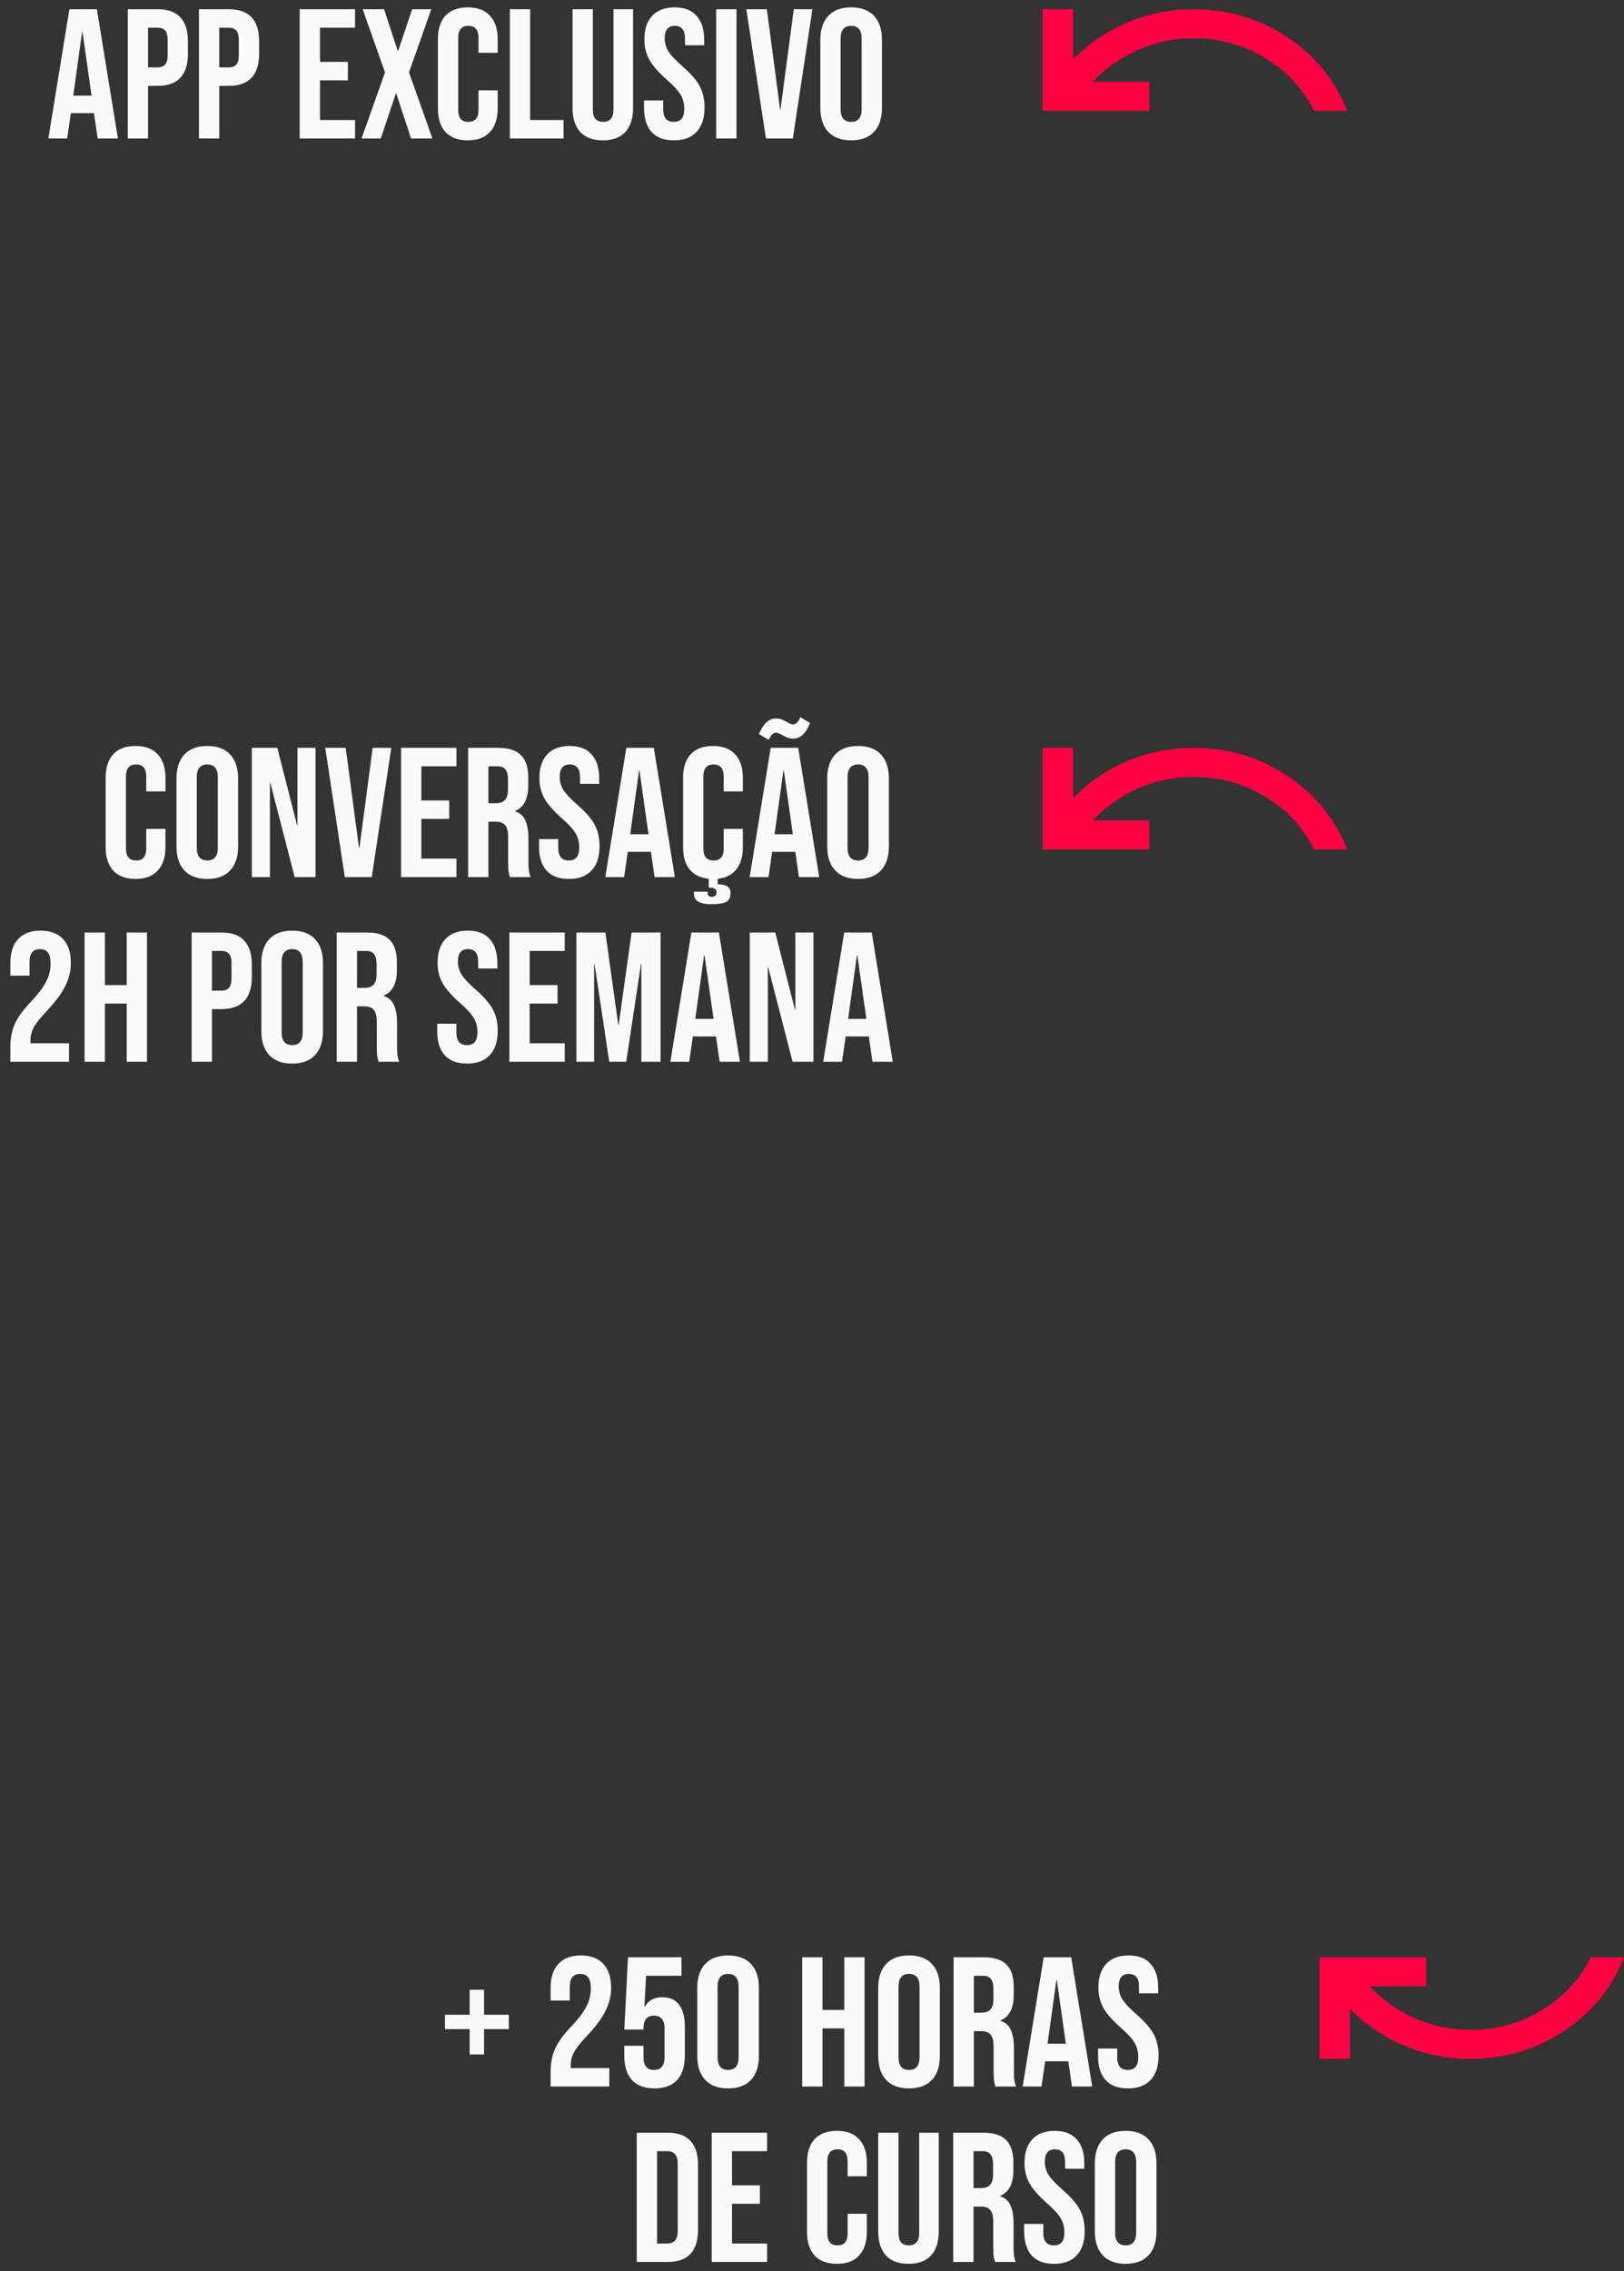
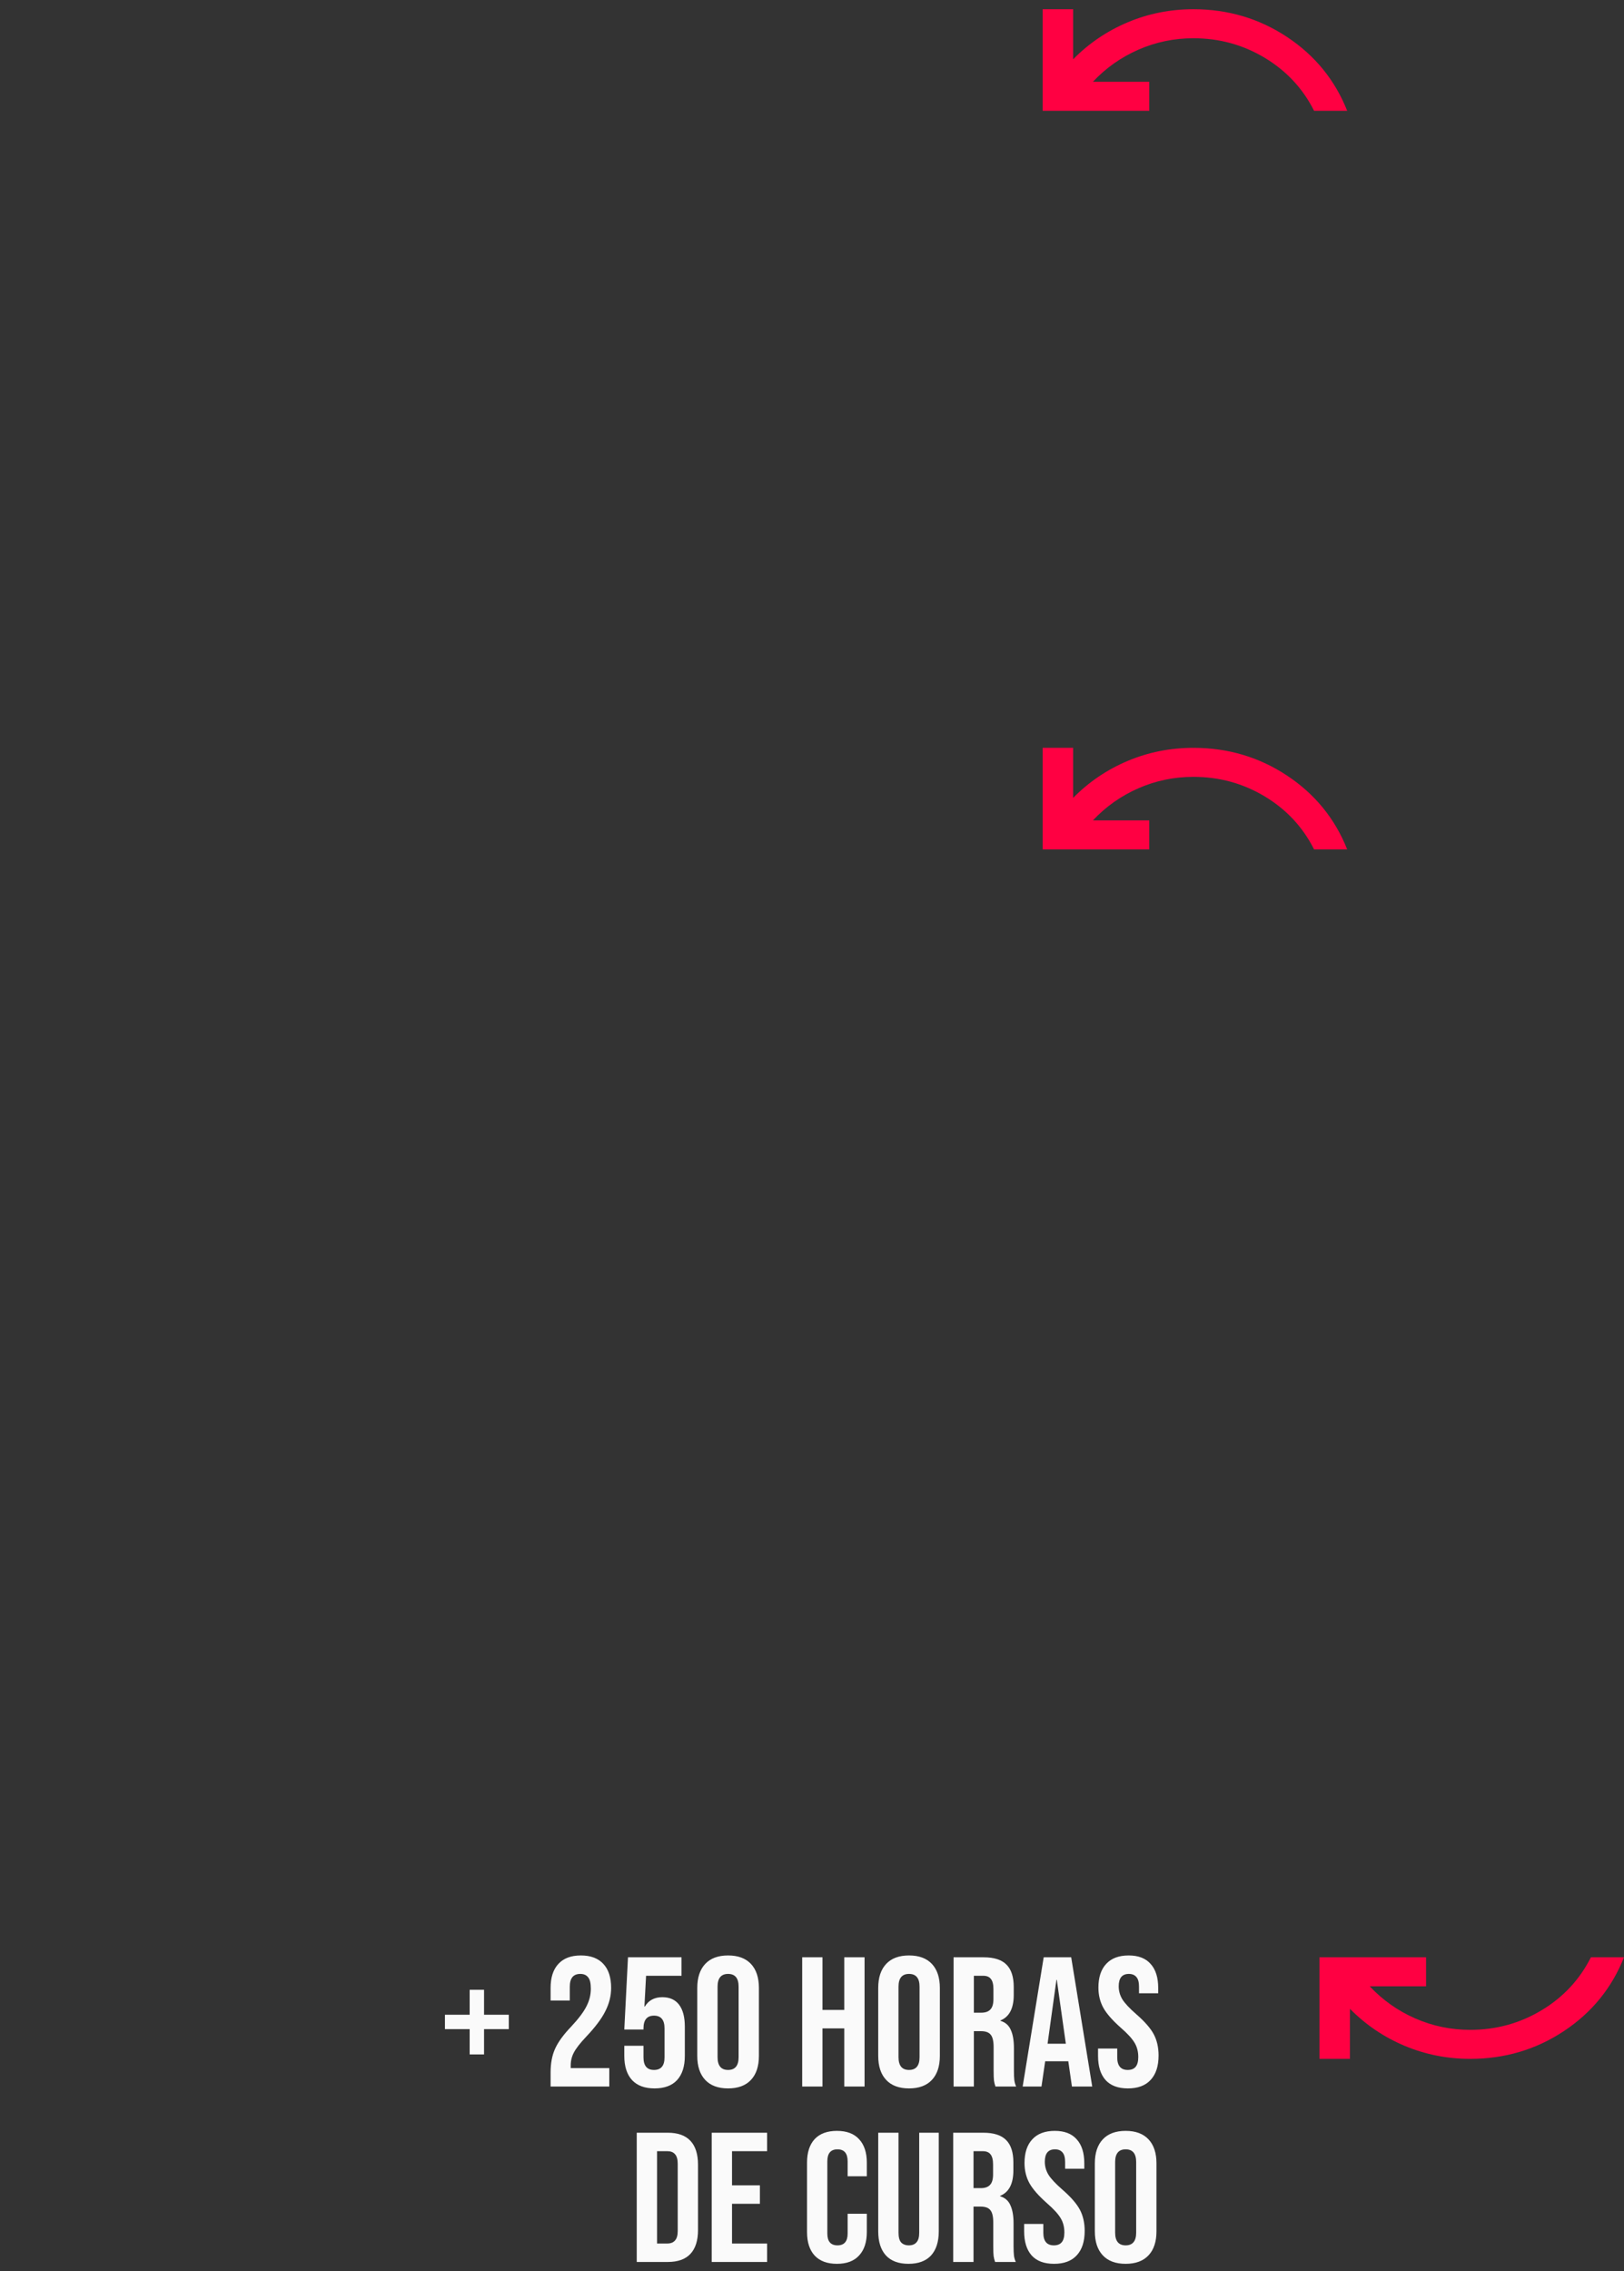
<svg xmlns="http://www.w3.org/2000/svg" width="176" height="246" viewBox="0 0 176 246" fill="none">
  <rect x="0" y="0" width="176" height="246" fill="#333333" stroke="none" />
-   <path d="M7.52 1H10.5L12.78 15H10.58L10.18 12.22V12.26H7.68L7.28 15H5.24L7.52 1ZM9.92 10.36L8.94 3.44H8.9L7.94 10.36H9.92ZM13.847 1H17.087C18.181 1 19.001 1.293 19.547 1.88C20.094 2.467 20.367 3.327 20.367 4.46V5.84C20.367 6.973 20.094 7.833 19.547 8.42C19.001 9.007 18.181 9.3 17.087 9.3H16.047V15H13.847V1ZM17.087 7.3C17.447 7.3 17.714 7.2 17.887 7C18.074 6.8 18.167 6.46 18.167 5.98V4.32C18.167 3.84 18.074 3.5 17.887 3.3C17.714 3.1 17.447 3 17.087 3H16.047V7.3H17.087ZM21.562 1H24.802C25.895 1 26.715 1.293 27.262 1.88C27.809 2.467 28.082 3.327 28.082 4.46V5.84C28.082 6.973 27.809 7.833 27.262 8.42C26.715 9.007 25.895 9.3 24.802 9.3H23.762V15H21.562V1ZM24.802 7.3C25.162 7.3 25.429 7.2 25.602 7C25.789 6.8 25.882 6.46 25.882 5.98V4.32C25.882 3.84 25.789 3.5 25.602 3.3C25.429 3.1 25.162 3 24.802 3H23.762V7.3H24.802ZM32.48 1H38.48V3H34.68V6.7H37.7V8.7H34.68V13H38.48V15H32.48V1ZM41.725 7.84L39.305 1H41.625L43.105 5.52H43.145L44.665 1H46.745L44.325 7.84L46.865 15H44.545L42.945 10.12H42.905L41.265 15H39.185L41.725 7.84ZM50.697 15.2C49.644 15.2 48.837 14.9 48.277 14.3C47.731 13.7 47.457 12.853 47.457 11.76V4.24C47.457 3.147 47.731 2.3 48.277 1.7C48.837 1.1 49.644 0.8 50.697 0.8C51.751 0.8 52.551 1.1 53.097 1.7C53.657 2.3 53.937 3.147 53.937 4.24V5.72H51.857V4.1C51.857 3.233 51.491 2.8 50.757 2.8C50.024 2.8 49.657 3.233 49.657 4.1V11.92C49.657 12.773 50.024 13.2 50.757 13.2C51.491 13.2 51.857 12.773 51.857 11.92V9.78H53.937V11.76C53.937 12.853 53.657 13.7 53.097 14.3C52.551 14.9 51.751 15.2 50.697 15.2ZM55.254 1H57.454V13H61.074V15H55.254V1ZM65.329 15.2C64.262 15.2 63.449 14.9 62.889 14.3C62.329 13.687 62.049 12.813 62.049 11.68V1H64.249V11.84C64.249 12.32 64.342 12.667 64.529 12.88C64.729 13.093 65.009 13.2 65.369 13.2C65.729 13.2 66.002 13.093 66.189 12.88C66.389 12.667 66.489 12.32 66.489 11.84V1H68.609V11.68C68.609 12.813 68.329 13.687 67.769 14.3C67.209 14.9 66.395 15.2 65.329 15.2ZM73.035 15.2C71.969 15.2 71.162 14.9 70.615 14.3C70.069 13.687 69.796 12.813 69.796 11.68V10.88H71.876V11.84C71.876 12.747 72.255 13.2 73.016 13.2C73.389 13.2 73.669 13.093 73.856 12.88C74.055 12.653 74.156 12.293 74.156 11.8C74.156 11.213 74.022 10.7 73.755 10.26C73.489 9.807 72.996 9.267 72.275 8.64C71.369 7.84 70.736 7.12 70.376 6.48C70.016 5.827 69.835 5.093 69.835 4.28C69.835 3.173 70.115 2.32 70.675 1.72C71.236 1.107 72.049 0.8 73.115 0.8C74.169 0.8 74.962 1.107 75.496 1.72C76.042 2.32 76.316 3.187 76.316 4.32V4.9H74.236V4.18C74.236 3.7 74.142 3.353 73.956 3.14C73.769 2.913 73.496 2.8 73.135 2.8C72.402 2.8 72.035 3.247 72.035 4.14C72.035 4.647 72.169 5.12 72.436 5.56C72.716 6 73.216 6.533 73.936 7.16C74.856 7.96 75.489 8.687 75.835 9.34C76.182 9.993 76.356 10.76 76.356 11.64C76.356 12.787 76.069 13.667 75.496 14.28C74.936 14.893 74.115 15.2 73.035 15.2ZM77.617 1H79.817V15H77.617V1ZM80.885 1H83.105L84.544 11.86H84.585L86.025 1H88.044L85.924 15H83.004L80.885 1ZM92.242 15.2C91.162 15.2 90.335 14.893 89.762 14.28C89.189 13.667 88.902 12.8 88.902 11.68V4.32C88.902 3.2 89.189 2.333 89.762 1.72C90.335 1.107 91.162 0.8 92.242 0.8C93.322 0.8 94.149 1.107 94.722 1.72C95.296 2.333 95.582 3.2 95.582 4.32V11.68C95.582 12.8 95.296 13.667 94.722 14.28C94.149 14.893 93.322 15.2 92.242 15.2ZM92.242 13.2C93.002 13.2 93.382 12.74 93.382 11.82V4.18C93.382 3.26 93.002 2.8 92.242 2.8C91.482 2.8 91.102 3.26 91.102 4.18V11.82C91.102 12.74 91.482 13.2 92.242 13.2Z" fill="#FAFAFA" />
-   <path d="M14.69 95.2C13.636 95.2 12.829 94.9 12.27 94.3C11.723 93.7 11.45 92.853 11.45 91.76V84.24C11.45 83.147 11.723 82.3 12.27 81.7C12.829 81.1 13.636 80.8 14.69 80.8C15.743 80.8 16.543 81.1 17.09 81.7C17.649 82.3 17.93 83.147 17.93 84.24V85.72H15.85V84.1C15.85 83.233 15.483 82.8 14.749 82.8C14.016 82.8 13.649 83.233 13.649 84.1V91.92C13.649 92.773 14.016 93.2 14.749 93.2C15.483 93.2 15.85 92.773 15.85 91.92V89.78H17.93V91.76C17.93 92.853 17.649 93.7 17.09 94.3C16.543 94.9 15.743 95.2 14.69 95.2ZM22.465 95.2C21.385 95.2 20.558 94.893 19.985 94.28C19.412 93.667 19.125 92.8 19.125 91.68V84.32C19.125 83.2 19.412 82.333 19.985 81.72C20.558 81.107 21.385 80.8 22.465 80.8C23.545 80.8 24.372 81.107 24.945 81.72C25.518 82.333 25.805 83.2 25.805 84.32V91.68C25.805 92.8 25.518 93.667 24.945 94.28C24.372 94.893 23.545 95.2 22.465 95.2ZM22.465 93.2C23.225 93.2 23.605 92.74 23.605 91.82V84.18C23.605 83.26 23.225 82.8 22.465 82.8C21.705 82.8 21.325 83.26 21.325 84.18V91.82C21.325 92.74 21.705 93.2 22.465 93.2ZM27.293 81H30.053L32.193 89.38H32.233V81H34.193V95H31.933L29.293 84.78H29.253V95H27.293V81ZM35.248 81H37.468L38.908 91.86H38.948L40.388 81H42.408L40.288 95H37.368L35.248 81ZM43.465 81H49.465V83H45.664V86.7H48.684V88.7H45.664V93H49.465V95H43.465V81ZM50.73 81H53.99C55.123 81 55.95 81.267 56.47 81.8C56.99 82.32 57.25 83.127 57.25 84.22V85.08C57.25 86.533 56.77 87.453 55.81 87.84V87.88C56.343 88.04 56.717 88.367 56.93 88.86C57.157 89.353 57.27 90.013 57.27 90.84V93.3C57.27 93.7 57.283 94.027 57.31 94.28C57.337 94.52 57.404 94.76 57.51 95H55.27C55.19 94.773 55.137 94.56 55.11 94.36C55.084 94.16 55.07 93.8 55.07 93.28V90.72C55.07 90.08 54.964 89.633 54.75 89.38C54.55 89.127 54.197 89 53.69 89H52.93V95H50.73V81ZM53.73 87C54.17 87 54.497 86.887 54.71 86.66C54.937 86.433 55.05 86.053 55.05 85.52V84.44C55.05 83.933 54.957 83.567 54.77 83.34C54.597 83.113 54.317 83 53.93 83H52.93V87H53.73ZM61.657 95.2C60.59 95.2 59.783 94.9 59.237 94.3C58.69 93.687 58.417 92.813 58.417 91.68V90.88H60.497V91.84C60.497 92.747 60.877 93.2 61.637 93.2C62.01 93.2 62.29 93.093 62.477 92.88C62.677 92.653 62.777 92.293 62.777 91.8C62.777 91.213 62.643 90.7 62.377 90.26C62.11 89.807 61.617 89.267 60.897 88.64C59.99 87.84 59.357 87.12 58.997 86.48C58.637 85.827 58.457 85.093 58.457 84.28C58.457 83.173 58.737 82.32 59.297 81.72C59.857 81.107 60.67 80.8 61.737 80.8C62.79 80.8 63.583 81.107 64.117 81.72C64.663 82.32 64.937 83.187 64.937 84.32V84.9H62.857V84.18C62.857 83.7 62.763 83.353 62.577 83.14C62.39 82.913 62.117 82.8 61.757 82.8C61.023 82.8 60.657 83.247 60.657 84.14C60.657 84.647 60.79 85.12 61.057 85.56C61.337 86 61.837 86.533 62.557 87.16C63.477 87.96 64.11 88.687 64.457 89.34C64.803 89.993 64.977 90.76 64.977 91.64C64.977 92.787 64.69 93.667 64.117 94.28C63.557 94.893 62.737 95.2 61.657 95.2ZM67.879 81H70.859L73.139 95H70.939L70.539 92.22V92.26H68.039L67.639 95H65.599L67.879 81ZM70.279 90.36L69.299 83.44H69.259L68.299 90.36H70.279ZM78.428 85.72V84.1C78.428 83.233 78.061 82.8 77.328 82.8C76.594 82.8 76.228 83.233 76.228 84.1V91.92C76.228 92.773 76.594 93.2 77.328 93.2C78.061 93.2 78.428 92.773 78.428 91.92V89.78H80.508V91.76C80.508 92.76 80.274 93.56 79.808 94.16C79.341 94.747 78.668 95.087 77.788 95.18V95.78C78.241 95.78 78.581 95.853 78.808 96C79.048 96.147 79.168 96.387 79.168 96.72C79.168 97.213 79.001 97.54 78.668 97.7C78.334 97.86 77.821 97.94 77.128 97.94C76.514 97.94 76.041 97.853 75.708 97.68C75.374 97.507 75.208 97.207 75.208 96.78V96.58H76.688V96.74C76.688 96.873 76.728 96.973 76.808 97.04C76.901 97.107 77.008 97.14 77.128 97.14C77.314 97.14 77.448 97.1 77.528 97.02C77.608 96.953 77.648 96.833 77.648 96.66C77.648 96.473 77.588 96.34 77.468 96.26C77.348 96.18 77.161 96.14 76.908 96.14H76.808V95.18C75.901 95.087 75.208 94.747 74.728 94.16C74.261 93.573 74.028 92.773 74.028 91.76V84.24C74.028 83.147 74.301 82.3 74.848 81.7C75.408 81.1 76.214 80.8 77.268 80.8C78.321 80.8 79.121 81.1 79.668 81.7C80.228 82.3 80.508 83.147 80.508 84.24V85.72H78.428ZM83.524 81H86.504L88.784 95H86.584L86.184 92.22V92.26H83.684L83.284 95H81.244L83.524 81ZM85.924 90.36L84.944 83.44H84.904L83.944 90.36H85.924ZM82.244 79.5C82.497 78.927 82.771 78.507 83.064 78.24C83.357 77.96 83.691 77.82 84.064 77.82C84.304 77.82 84.511 77.853 84.684 77.92C84.871 77.987 85.064 78.08 85.264 78.2C85.384 78.267 85.497 78.327 85.604 78.38C85.724 78.433 85.837 78.46 85.944 78.46C86.104 78.46 86.244 78.4 86.364 78.28C86.484 78.16 86.611 77.96 86.744 77.68L87.804 78.32C87.551 78.893 87.277 79.32 86.984 79.6C86.691 79.867 86.357 80 85.984 80C85.744 80 85.531 79.967 85.344 79.9C85.171 79.833 84.984 79.74 84.784 79.62C84.664 79.553 84.544 79.493 84.424 79.44C84.317 79.387 84.211 79.36 84.104 79.36C83.944 79.36 83.804 79.42 83.684 79.54C83.564 79.66 83.437 79.86 83.304 80.14L82.244 79.5ZM92.992 95.2C91.912 95.2 91.085 94.893 90.512 94.28C89.939 93.667 89.652 92.8 89.652 91.68V84.32C89.652 83.2 89.939 82.333 90.512 81.72C91.085 81.107 91.912 80.8 92.992 80.8C94.072 80.8 94.899 81.107 95.472 81.72C96.046 82.333 96.332 83.2 96.332 84.32V91.68C96.332 92.8 96.046 93.667 95.472 94.28C94.899 94.893 94.072 95.2 92.992 95.2ZM92.992 93.2C93.752 93.2 94.132 92.74 94.132 91.82V84.18C94.132 83.26 93.752 82.8 92.992 82.8C92.232 82.8 91.852 83.26 91.852 84.18V91.82C91.852 92.74 92.232 93.2 92.992 93.2ZM1.12 113.48C1.12 112.48 1.28 111.627 1.6 110.92C1.92 110.2 2.493 109.407 3.32 108.54C4.133 107.673 4.693 106.933 5 106.32C5.32 105.707 5.48 105.067 5.48 104.4C5.48 103.8 5.38 103.387 5.18 103.16C4.993 102.92 4.713 102.8 4.34 102.8C3.58 102.8 3.2 103.26 3.2 104.18V105.68H1.12V104.32C1.12 103.187 1.4 102.32 1.96 101.72C2.52 101.107 3.333 100.8 4.4 100.8C5.467 100.8 6.28 101.107 6.84 101.72C7.4 102.32 7.68 103.187 7.68 104.32C7.68 105.173 7.473 106.007 7.06 106.82C6.66 107.633 5.96 108.567 4.96 109.62C4.307 110.313 3.867 110.88 3.64 111.32C3.413 111.747 3.3 112.207 3.3 112.7V113H7.48V115H1.12V113.48ZM9.168 101H11.368V106.7H13.728V101H15.928V115H13.728V108.7H11.368V115H9.168V101ZM20.769 101H24.009C25.103 101 25.923 101.293 26.469 101.88C27.016 102.467 27.289 103.327 27.289 104.46V105.84C27.289 106.973 27.016 107.833 26.469 108.42C25.923 109.007 25.103 109.3 24.009 109.3H22.969V115H20.769V101ZM24.009 107.3C24.369 107.3 24.636 107.2 24.809 107C24.996 106.8 25.089 106.46 25.089 105.98V104.32C25.089 103.84 24.996 103.5 24.809 103.3C24.636 103.1 24.369 103 24.009 103H22.969V107.3H24.009ZM31.664 115.2C30.584 115.2 29.757 114.893 29.184 114.28C28.611 113.667 28.324 112.8 28.324 111.68V104.32C28.324 103.2 28.611 102.333 29.184 101.72C29.757 101.107 30.584 100.8 31.664 100.8C32.744 100.8 33.571 101.107 34.144 101.72C34.717 102.333 35.004 103.2 35.004 104.32V111.68C35.004 112.8 34.717 113.667 34.144 114.28C33.571 114.893 32.744 115.2 31.664 115.2ZM31.664 113.2C32.424 113.2 32.804 112.74 32.804 111.82V104.18C32.804 103.26 32.424 102.8 31.664 102.8C30.904 102.8 30.524 103.26 30.524 104.18V111.82C30.524 112.74 30.904 113.2 31.664 113.2ZM36.492 101H39.752C40.885 101 41.712 101.267 42.232 101.8C42.752 102.32 43.012 103.127 43.012 104.22V105.08C43.012 106.533 42.532 107.453 41.572 107.84V107.88C42.105 108.04 42.478 108.367 42.692 108.86C42.919 109.353 43.032 110.013 43.032 110.84V113.3C43.032 113.7 43.045 114.027 43.072 114.28C43.099 114.52 43.165 114.76 43.272 115H41.032C40.952 114.773 40.898 114.56 40.872 114.36C40.845 114.16 40.832 113.8 40.832 113.28V110.72C40.832 110.08 40.725 109.633 40.512 109.38C40.312 109.127 39.959 109 39.452 109H38.692V115H36.492V101ZM39.492 107C39.932 107 40.258 106.887 40.472 106.66C40.699 106.433 40.812 106.053 40.812 105.52V104.44C40.812 103.933 40.718 103.567 40.532 103.34C40.358 103.113 40.078 103 39.692 103H38.692V107H39.492ZM50.621 115.2C49.555 115.2 48.748 114.9 48.201 114.3C47.655 113.687 47.381 112.813 47.381 111.68V110.88H49.461V111.84C49.461 112.747 49.841 113.2 50.601 113.2C50.975 113.2 51.255 113.093 51.441 112.88C51.641 112.653 51.741 112.293 51.741 111.8C51.741 111.213 51.608 110.7 51.341 110.26C51.075 109.807 50.581 109.267 49.861 108.64C48.955 107.84 48.321 107.12 47.961 106.48C47.601 105.827 47.421 105.093 47.421 104.28C47.421 103.173 47.701 102.32 48.261 101.72C48.821 101.107 49.635 100.8 50.701 100.8C51.755 100.8 52.548 101.107 53.081 101.72C53.628 102.32 53.901 103.187 53.901 104.32V104.9H51.821V104.18C51.821 103.7 51.728 103.353 51.541 103.14C51.355 102.913 51.081 102.8 50.721 102.8C49.988 102.8 49.621 103.247 49.621 104.14C49.621 104.647 49.755 105.12 50.021 105.56C50.301 106 50.801 106.533 51.521 107.16C52.441 107.96 53.075 108.687 53.421 109.34C53.768 109.993 53.941 110.76 53.941 111.64C53.941 112.787 53.655 113.667 53.081 114.28C52.521 114.893 51.701 115.2 50.621 115.2ZM55.203 101H61.203V103H57.403V106.7H60.423V108.7H57.403V113H61.203V115H55.203V101ZM62.468 101H65.608L67.008 111.02H67.048L68.448 101H71.588V115H69.508V104.4H69.468L67.868 115H66.028L64.428 104.4H64.388V115H62.468V101ZM74.93 101H77.91L80.19 115H77.99L77.59 112.22V112.26H75.09L74.69 115H72.65L74.93 101ZM77.33 110.36L76.35 103.44H76.31L75.35 110.36H77.33ZM81.257 101H84.017L86.157 109.38H86.198V101H88.157V115H85.897L83.257 104.78H83.218V115H81.257V101ZM91.493 101H94.473L96.753 115H94.553L94.153 112.22V112.26H91.653L91.253 115H89.213L91.493 101ZM93.893 110.36L92.913 103.44H92.873L91.913 110.36H93.893Z" fill="#FAFAFA" />
  <path d="M50.9 219.78H48.22V218.22H50.9V215.52H52.46V218.22H55.14V219.78H52.46V222.52H50.9V219.78ZM59.671 224.48C59.671 223.48 59.831 222.627 60.151 221.92C60.471 221.2 61.044 220.407 61.871 219.54C62.684 218.673 63.244 217.933 63.551 217.32C63.871 216.707 64.031 216.067 64.031 215.4C64.031 214.8 63.931 214.387 63.731 214.16C63.544 213.92 63.264 213.8 62.891 213.8C62.131 213.8 61.751 214.26 61.751 215.18V216.68H59.671V215.32C59.671 214.187 59.951 213.32 60.511 212.72C61.071 212.107 61.884 211.8 62.951 211.8C64.017 211.8 64.831 212.107 65.391 212.72C65.951 213.32 66.231 214.187 66.231 215.32C66.231 216.173 66.024 217.007 65.611 217.82C65.211 218.633 64.511 219.567 63.511 220.62C62.857 221.313 62.417 221.88 62.191 222.32C61.964 222.747 61.851 223.207 61.851 223.7V224H66.031V226H59.671V224.48ZM70.938 226.2C69.872 226.2 69.058 225.9 68.498 225.3C67.938 224.687 67.658 223.813 67.658 222.68V221.58H69.738V222.84C69.738 223.747 70.118 224.2 70.878 224.2C71.638 224.2 72.018 223.747 72.018 222.84V219.7C72.018 218.78 71.638 218.32 70.878 218.32C70.118 218.32 69.738 218.78 69.738 219.7V219.82H67.658L68.058 212H73.858V214H70.018L69.838 217.34H69.878C70.292 216.66 70.925 216.32 71.778 216.32C72.578 216.32 73.185 216.593 73.598 217.14C74.012 217.687 74.218 218.48 74.218 219.52V222.68C74.218 223.813 73.938 224.687 73.378 225.3C72.818 225.9 72.005 226.2 70.938 226.2ZM78.906 226.2C77.826 226.2 77 225.893 76.426 225.28C75.853 224.667 75.566 223.8 75.566 222.68V215.32C75.566 214.2 75.853 213.333 76.426 212.72C77 212.107 77.826 211.8 78.906 211.8C79.986 211.8 80.813 212.107 81.386 212.72C81.96 213.333 82.246 214.2 82.246 215.32V222.68C82.246 223.8 81.96 224.667 81.386 225.28C80.813 225.893 79.986 226.2 78.906 226.2ZM78.906 224.2C79.666 224.2 80.046 223.74 80.046 222.82V215.18C80.046 214.26 79.666 213.8 78.906 213.8C78.146 213.8 77.766 214.26 77.766 215.18V222.82C77.766 223.74 78.146 224.2 78.906 224.2ZM86.937 212H89.137V217.7H91.497V212H93.697V226H91.497V219.7H89.137V226H86.937V212ZM98.516 226.2C97.436 226.2 96.609 225.893 96.036 225.28C95.462 224.667 95.176 223.8 95.176 222.68V215.32C95.176 214.2 95.462 213.333 96.036 212.72C96.609 212.107 97.436 211.8 98.516 211.8C99.596 211.8 100.422 212.107 100.996 212.72C101.569 213.333 101.856 214.2 101.856 215.32V222.68C101.856 223.8 101.569 224.667 100.996 225.28C100.422 225.893 99.596 226.2 98.516 226.2ZM98.516 224.2C99.276 224.2 99.656 223.74 99.656 222.82V215.18C99.656 214.26 99.276 213.8 98.516 213.8C97.756 213.8 97.376 214.26 97.376 215.18V222.82C97.376 223.74 97.756 224.2 98.516 224.2ZM103.343 212H106.603C107.737 212 108.563 212.267 109.083 212.8C109.603 213.32 109.863 214.127 109.863 215.22V216.08C109.863 217.533 109.383 218.453 108.423 218.84V218.88C108.957 219.04 109.33 219.367 109.543 219.86C109.77 220.353 109.883 221.013 109.883 221.84V224.3C109.883 224.7 109.897 225.027 109.923 225.28C109.95 225.52 110.017 225.76 110.123 226H107.883C107.803 225.773 107.75 225.56 107.723 225.36C107.697 225.16 107.683 224.8 107.683 224.28V221.72C107.683 221.08 107.577 220.633 107.363 220.38C107.163 220.127 106.81 220 106.303 220H105.543V226H103.343V212ZM106.343 218C106.783 218 107.11 217.887 107.323 217.66C107.55 217.433 107.663 217.053 107.663 216.52V215.44C107.663 214.933 107.57 214.567 107.383 214.34C107.21 214.113 106.93 214 106.543 214H105.543V218H106.343ZM113.11 212H116.09L118.37 226H116.17L115.77 223.22V223.26H113.27L112.87 226H110.83L113.11 212ZM115.51 221.36L114.53 214.44H114.49L113.53 221.36H115.51ZM122.239 226.2C121.172 226.2 120.365 225.9 119.819 225.3C119.272 224.687 118.999 223.813 118.999 222.68V221.88H121.079V222.84C121.079 223.747 121.459 224.2 122.219 224.2C122.592 224.2 122.872 224.093 123.059 223.88C123.259 223.653 123.359 223.293 123.359 222.8C123.359 222.213 123.225 221.7 122.959 221.26C122.692 220.807 122.199 220.267 121.479 219.64C120.572 218.84 119.939 218.12 119.579 217.48C119.219 216.827 119.039 216.093 119.039 215.28C119.039 214.173 119.319 213.32 119.879 212.72C120.439 212.107 121.252 211.8 122.319 211.8C123.372 211.8 124.165 212.107 124.699 212.72C125.245 213.32 125.519 214.187 125.519 215.32V215.9H123.439V215.18C123.439 214.7 123.345 214.353 123.159 214.14C122.972 213.913 122.699 213.8 122.339 213.8C121.605 213.8 121.239 214.247 121.239 215.14C121.239 215.647 121.372 216.12 121.639 216.56C121.919 217 122.419 217.533 123.139 218.16C124.059 218.96 124.692 219.687 125.039 220.34C125.385 220.993 125.559 221.76 125.559 222.64C125.559 223.787 125.272 224.667 124.699 225.28C124.139 225.893 123.319 226.2 122.239 226.2ZM69.007 231H72.368C73.461 231 74.281 231.293 74.828 231.88C75.374 232.467 75.647 233.327 75.647 234.46V241.54C75.647 242.673 75.374 243.533 74.828 244.12C74.281 244.707 73.461 245 72.368 245H69.007V231ZM72.328 243C72.688 243 72.961 242.893 73.147 242.68C73.347 242.467 73.448 242.12 73.448 241.64V234.36C73.448 233.88 73.347 233.533 73.147 233.32C72.961 233.107 72.688 233 72.328 233H71.207V243H72.328ZM77.132 231H83.132V233H79.332V236.7H82.353V238.7H79.332V243H83.132V245H77.132V231ZM90.701 245.2C89.648 245.2 88.841 244.9 88.281 244.3C87.735 243.7 87.461 242.853 87.461 241.76V234.24C87.461 233.147 87.735 232.3 88.281 231.7C88.841 231.1 89.648 230.8 90.701 230.8C91.755 230.8 92.555 231.1 93.101 231.7C93.661 232.3 93.941 233.147 93.941 234.24V235.72H91.861V234.1C91.861 233.233 91.495 232.8 90.761 232.8C90.028 232.8 89.661 233.233 89.661 234.1V241.92C89.661 242.773 90.028 243.2 90.761 243.2C91.495 243.2 91.861 242.773 91.861 241.92V239.78H93.941V241.76C93.941 242.853 93.661 243.7 93.101 244.3C92.555 244.9 91.755 245.2 90.701 245.2ZM98.457 245.2C97.391 245.2 96.578 244.9 96.017 244.3C95.457 243.687 95.177 242.813 95.177 241.68V231H97.377V241.84C97.377 242.32 97.471 242.667 97.657 242.88C97.858 243.093 98.138 243.2 98.498 243.2C98.858 243.2 99.131 243.093 99.317 242.88C99.517 242.667 99.618 242.32 99.618 241.84V231H101.738V241.68C101.738 242.813 101.458 243.687 100.898 244.3C100.338 244.9 99.524 245.2 98.457 245.2ZM103.304 231H106.564C107.698 231 108.524 231.267 109.044 231.8C109.564 232.32 109.824 233.127 109.824 234.22V235.08C109.824 236.533 109.344 237.453 108.384 237.84V237.88C108.918 238.04 109.291 238.367 109.504 238.86C109.731 239.353 109.844 240.013 109.844 240.84V243.3C109.844 243.7 109.858 244.027 109.884 244.28C109.911 244.52 109.978 244.76 110.084 245H107.844C107.764 244.773 107.711 244.56 107.684 244.36C107.658 244.16 107.644 243.8 107.644 243.28V240.72C107.644 240.08 107.538 239.633 107.324 239.38C107.124 239.127 106.771 239 106.264 239H105.504V245H103.304V231ZM106.304 237C106.744 237 107.071 236.887 107.284 236.66C107.511 236.433 107.624 236.053 107.624 235.52V234.44C107.624 233.933 107.531 233.567 107.344 233.34C107.171 233.113 106.891 233 106.504 233H105.504V237H106.304ZM114.231 245.2C113.164 245.2 112.357 244.9 111.811 244.3C111.264 243.687 110.991 242.813 110.991 241.68V240.88H113.071V241.84C113.071 242.747 113.451 243.2 114.211 243.2C114.584 243.2 114.864 243.093 115.051 242.88C115.251 242.653 115.351 242.293 115.351 241.8C115.351 241.213 115.217 240.7 114.951 240.26C114.684 239.807 114.191 239.267 113.471 238.64C112.564 237.84 111.931 237.12 111.571 236.48C111.211 235.827 111.031 235.093 111.031 234.28C111.031 233.173 111.311 232.32 111.871 231.72C112.431 231.107 113.244 230.8 114.311 230.8C115.364 230.8 116.157 231.107 116.691 231.72C117.237 232.32 117.511 233.187 117.511 234.32V234.9H115.431V234.18C115.431 233.7 115.337 233.353 115.151 233.14C114.964 232.913 114.691 232.8 114.331 232.8C113.597 232.8 113.231 233.247 113.231 234.14C113.231 234.647 113.364 235.12 113.631 235.56C113.911 236 114.411 236.533 115.131 237.16C116.051 237.96 116.684 238.687 117.031 239.34C117.377 239.993 117.551 240.76 117.551 241.64C117.551 242.787 117.264 243.667 116.691 244.28C116.131 244.893 115.311 245.2 114.231 245.2ZM121.992 245.2C120.912 245.2 120.086 244.893 119.512 244.28C118.939 243.667 118.652 242.8 118.652 241.68V234.32C118.652 233.2 118.939 232.333 119.512 231.72C120.086 231.107 120.912 230.8 121.992 230.8C123.072 230.8 123.899 231.107 124.472 231.72C125.046 232.333 125.332 233.2 125.332 234.32V241.68C125.332 242.8 125.046 243.667 124.472 244.28C123.899 244.893 123.072 245.2 121.992 245.2ZM121.992 243.2C122.752 243.2 123.132 242.74 123.132 241.82V234.18C123.132 233.26 122.752 232.8 121.992 232.8C121.232 232.8 120.852 233.26 120.852 234.18V241.82C120.852 242.74 121.232 243.2 121.992 243.2Z" fill="#FAFAFA" />
  <path d="M146 12C144.68 8.674 142.508 6.009 139.483 4.005C136.458 2.002 133.075 1 129.335 1C126.833 1 124.461 1.471 122.219 2.414C119.978 3.357 118.005 4.693 116.3 6.421L116.3 1L113 1L113 12L124.55 12L124.55 8.857L118.445 8.857C119.847 7.364 121.491 6.205 123.374 5.38C125.258 4.555 127.245 4.143 129.335 4.143C132.14 4.143 134.718 4.85 137.069 6.264C139.421 7.679 141.201 9.59 142.411 12L146 12Z" fill="#FF0042" />
  <path d="M146 92C144.68 88.674 142.508 86.009 139.483 84.005C136.458 82.002 133.075 81 129.335 81C126.833 81 124.461 81.471 122.219 82.414C119.978 83.357 118.005 84.693 116.3 86.421L116.3 81L113 81L113 92L124.55 92L124.55 88.857L118.445 88.857C119.847 87.364 121.491 86.205 123.374 85.38C125.258 84.555 127.245 84.143 129.335 84.143C132.14 84.143 134.718 84.85 137.069 86.264C139.421 87.679 141.201 89.591 142.411 92L146 92Z" fill="#FF0042" />
  <path d="M176 212C174.68 215.326 172.508 217.991 169.483 219.995C166.458 221.998 163.075 223 159.335 223C156.833 223 154.461 222.529 152.219 221.586C149.978 220.643 148.005 219.307 146.3 217.579L146.3 223L143 223L143 212L154.55 212L154.55 215.143L148.445 215.143C149.847 216.636 151.491 217.795 153.374 218.62C155.258 219.445 157.245 219.857 159.335 219.857C162.14 219.857 164.718 219.15 167.069 217.736C169.421 216.321 171.201 214.41 172.411 212L176 212Z" fill="#FF0042" />
</svg>